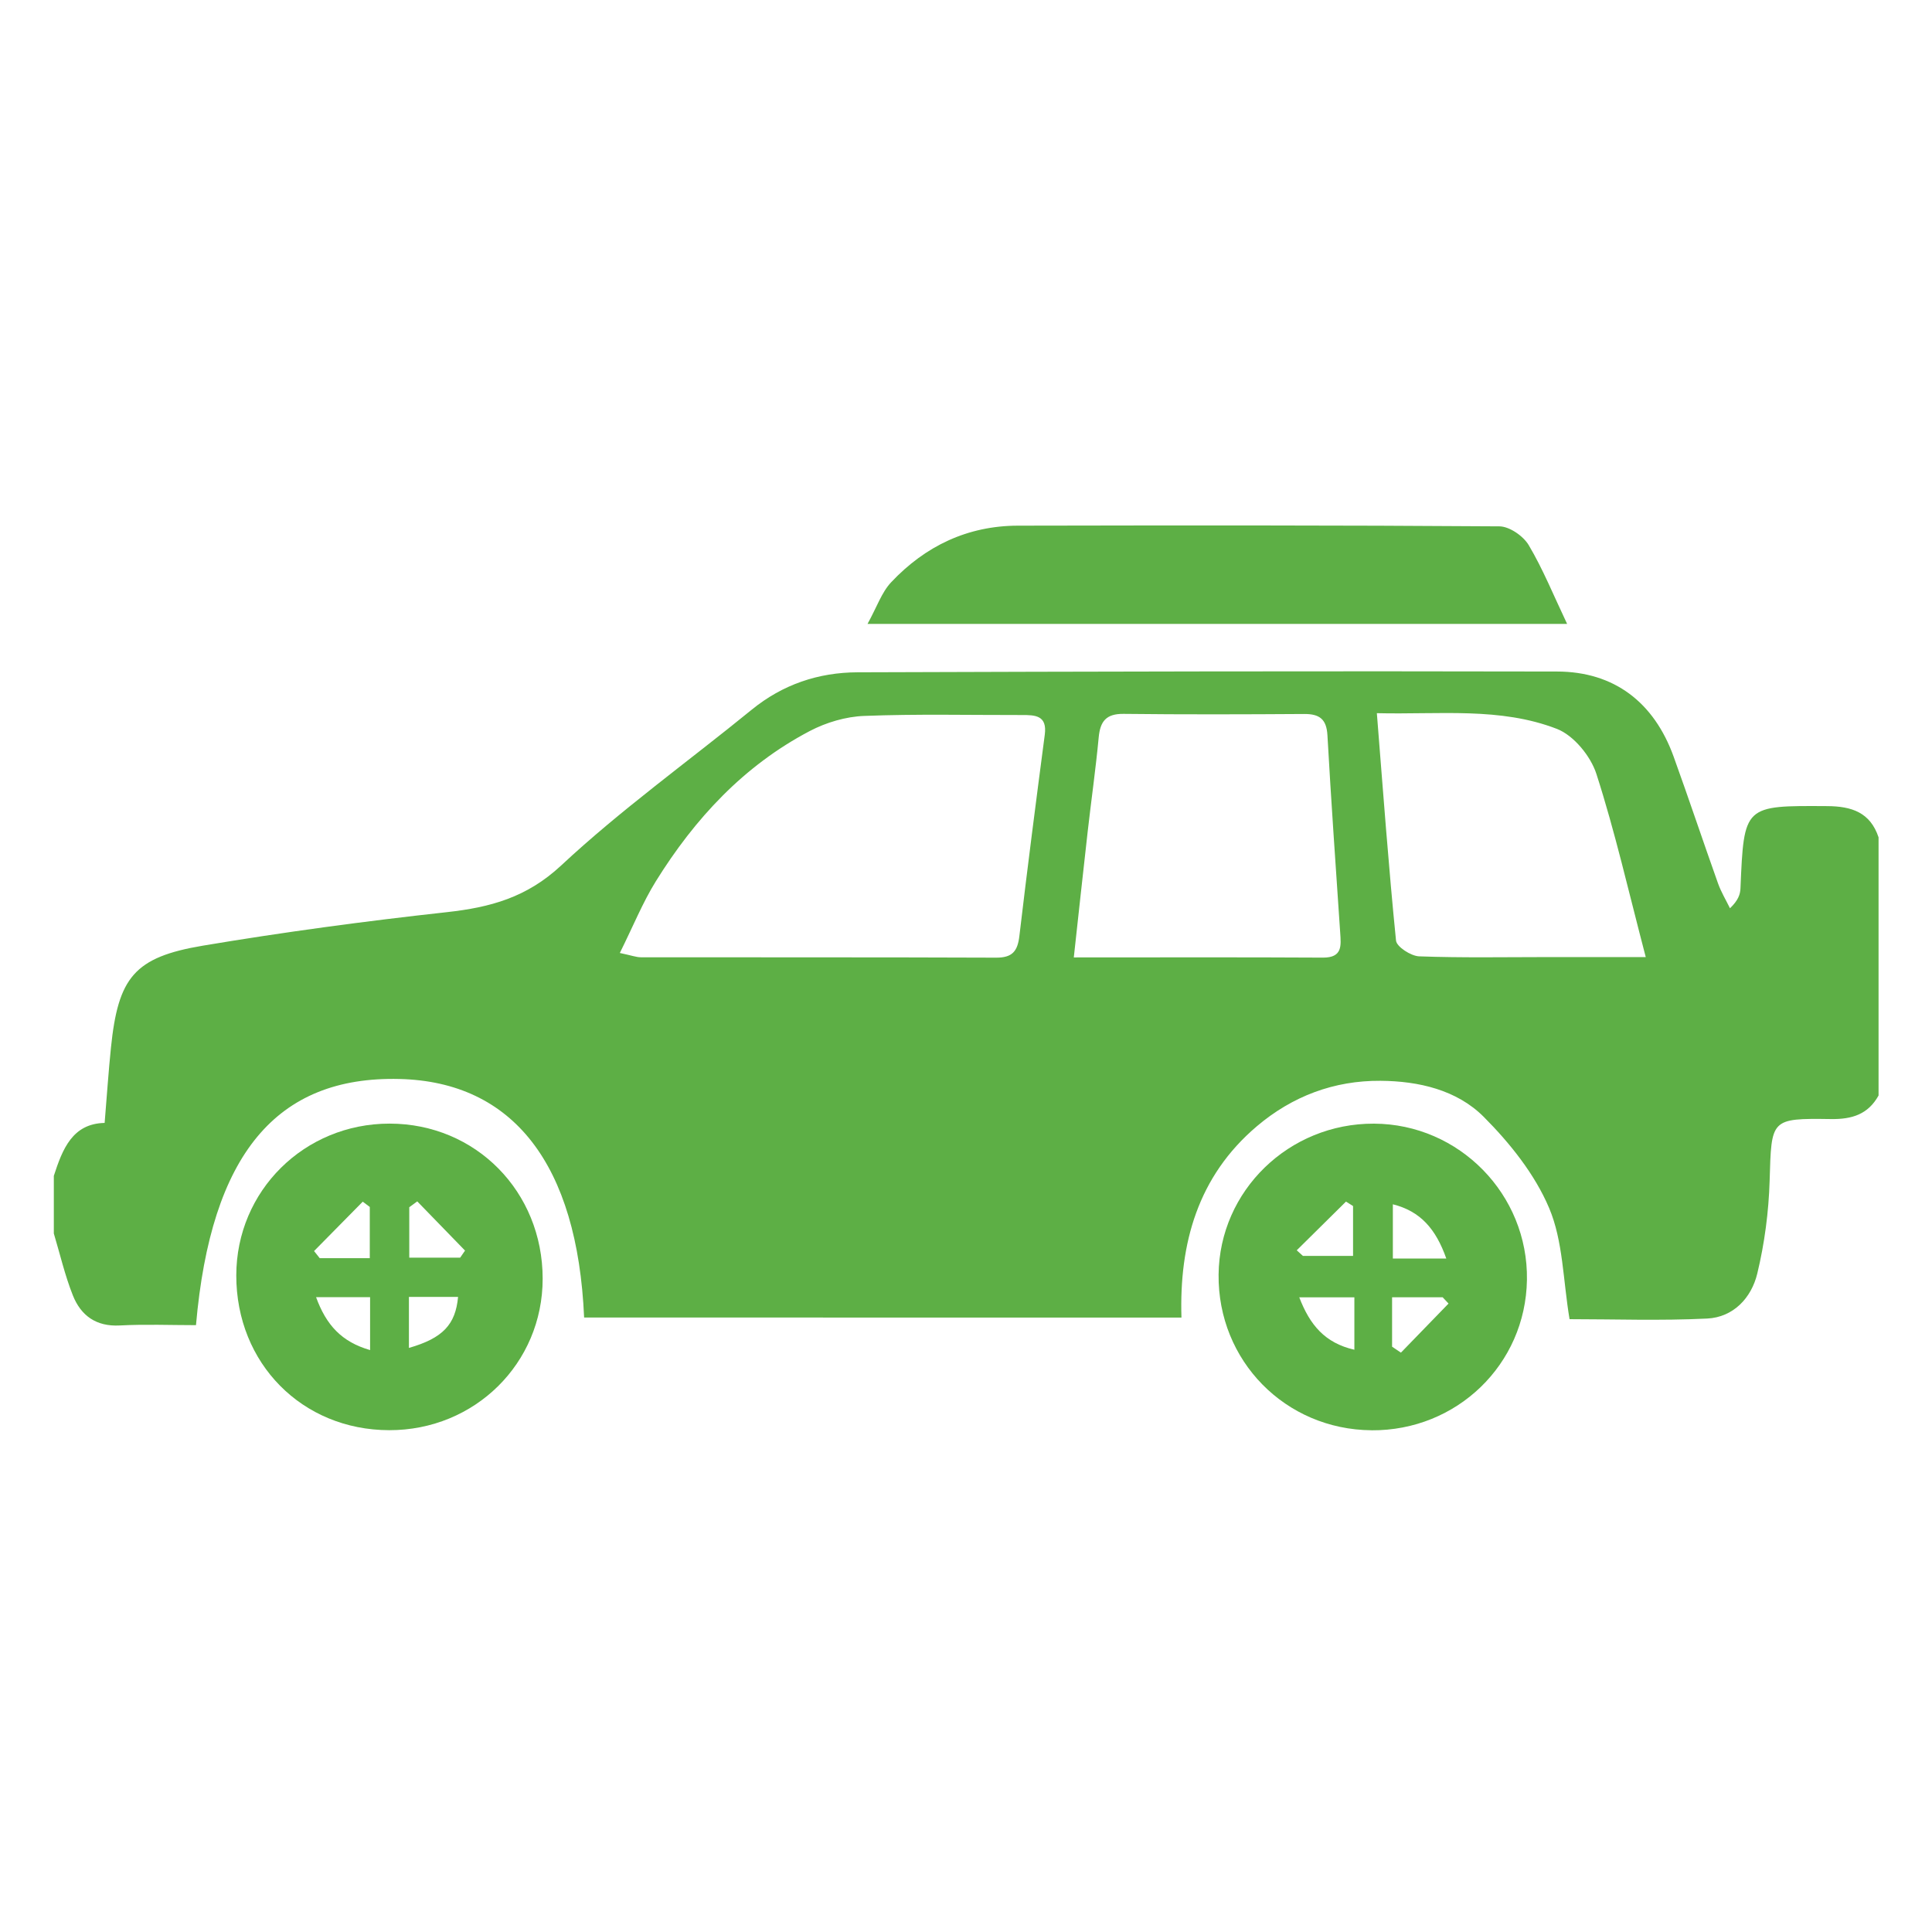
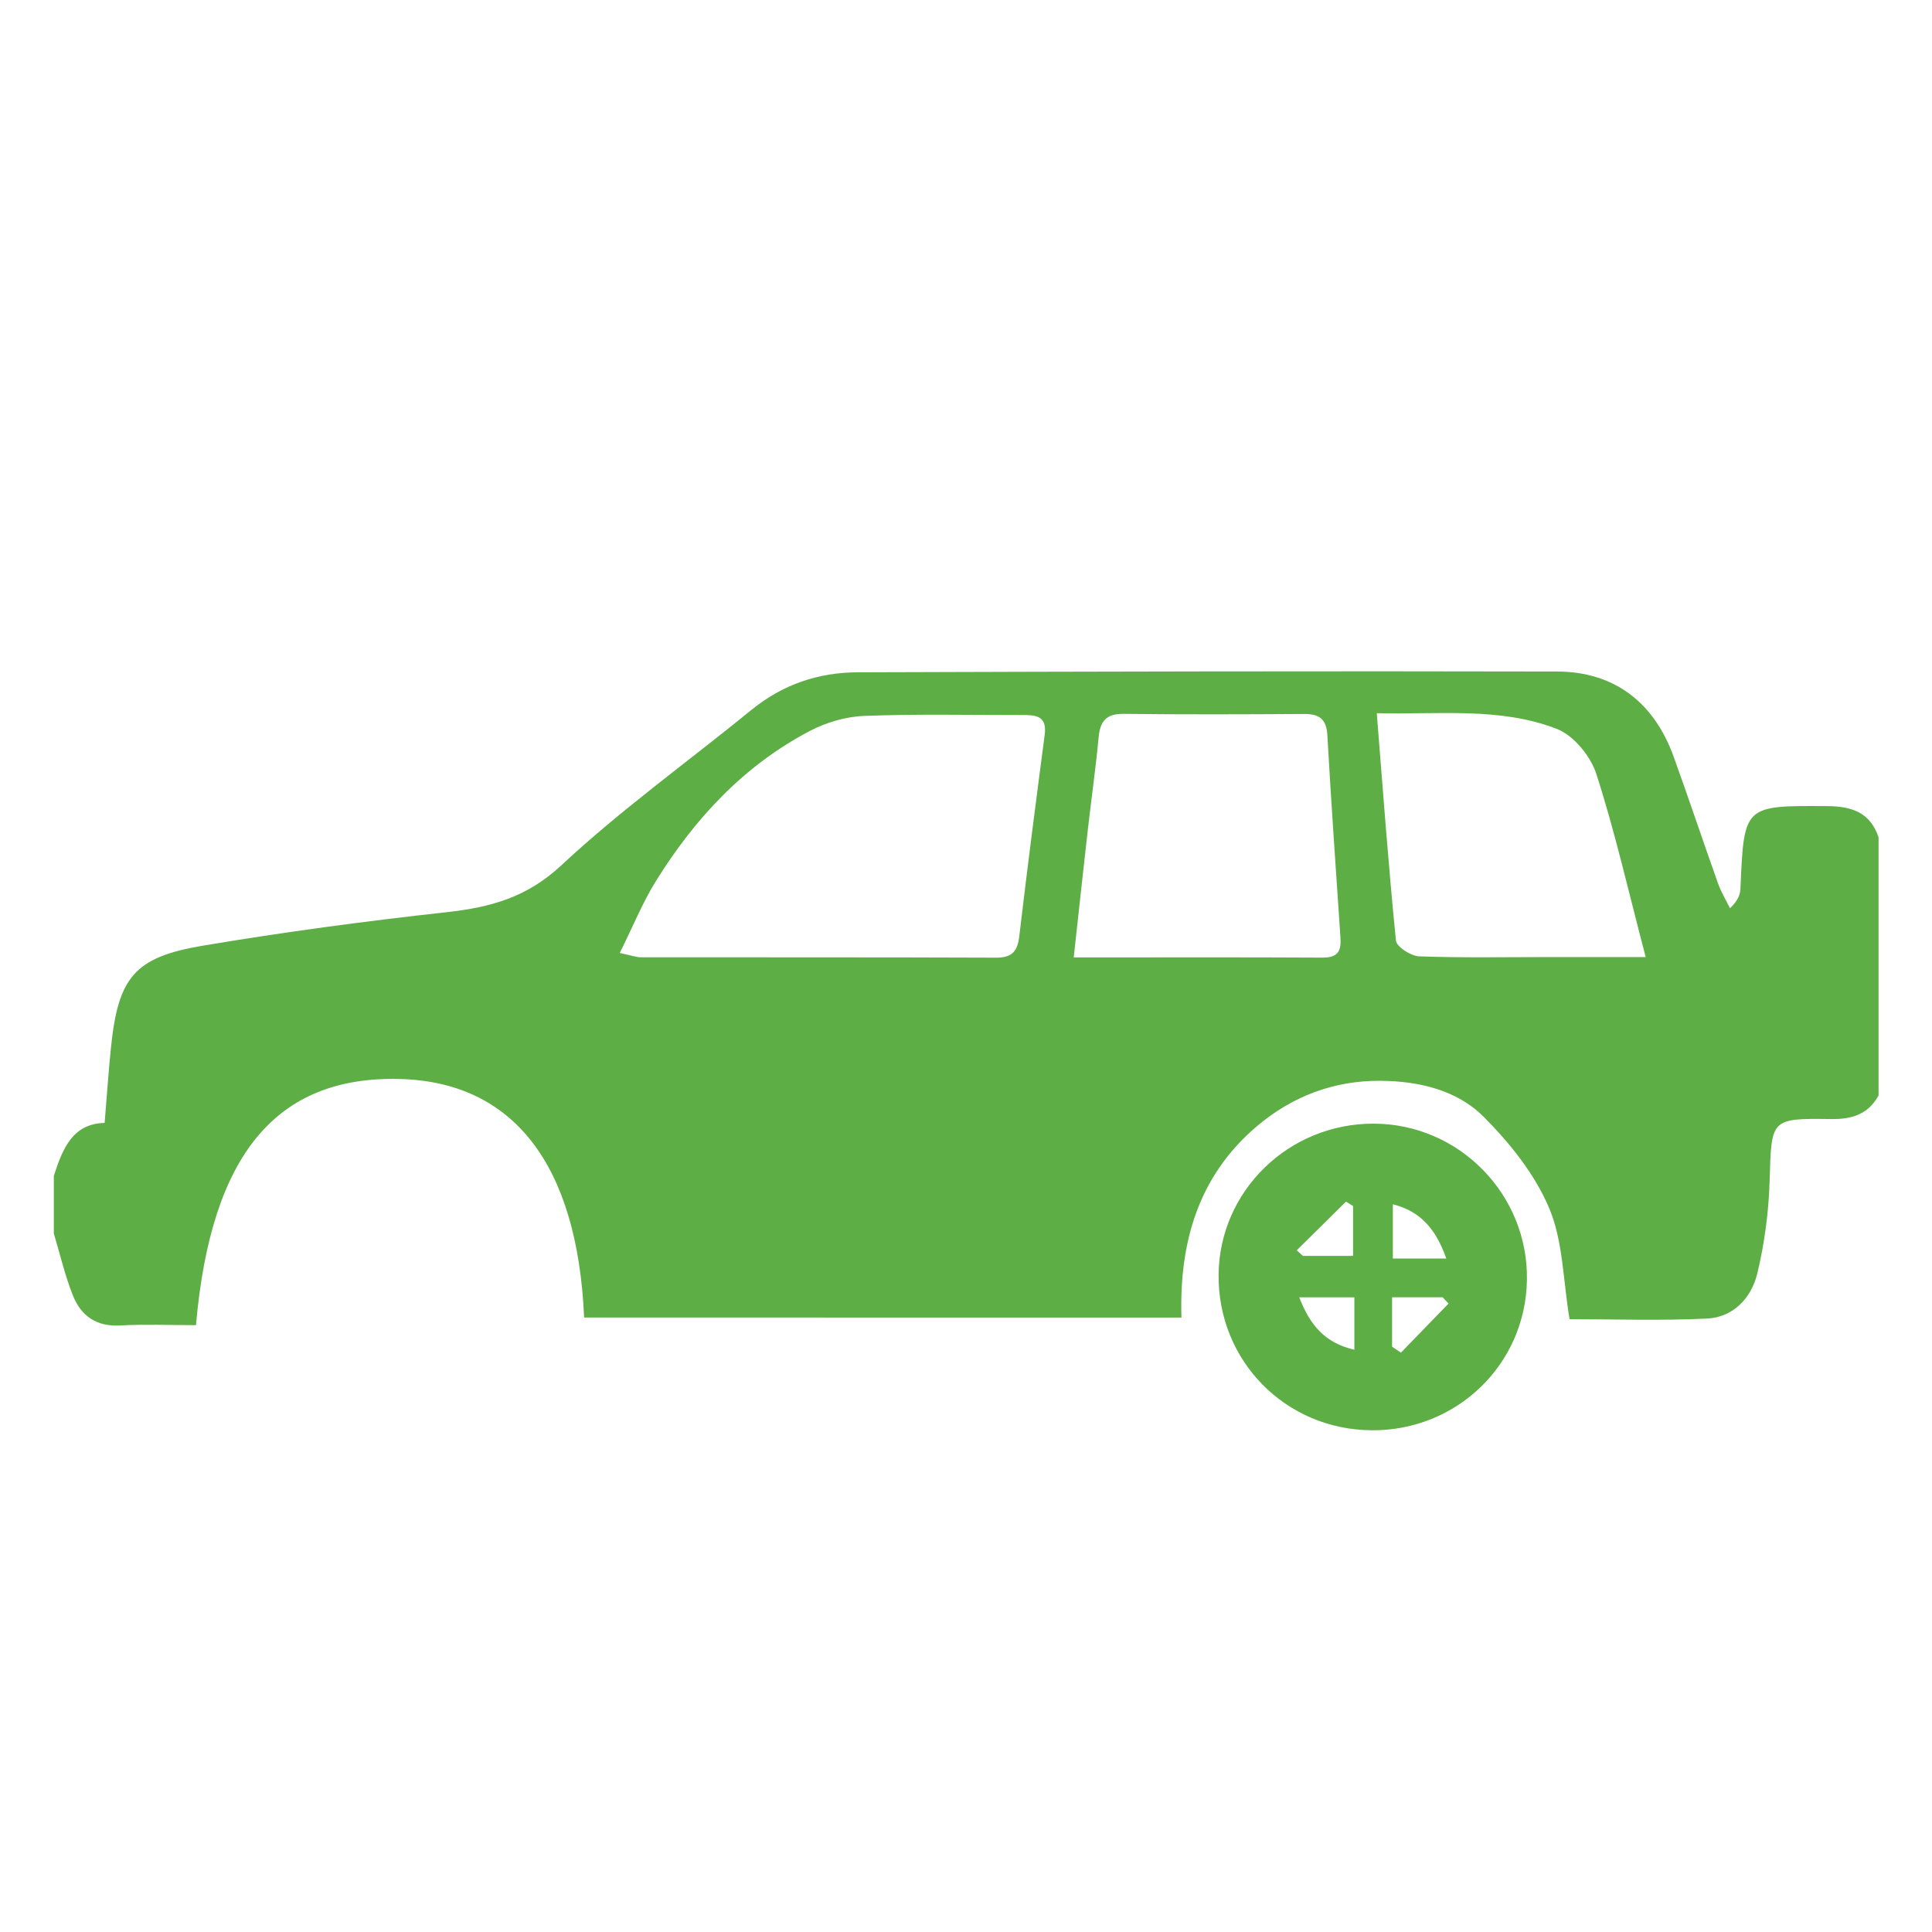
<svg xmlns="http://www.w3.org/2000/svg" id="a" viewBox="0 0 500 500">
  <defs>
    <style>.b{fill:#5daf45;}</style>
  </defs>
-   <path class="b" d="M13.93,319.16v-14.85c2.24-6.9,4.79-13.52,13.15-13.7,.59-7.14,1-13.3,1.63-19.44,1.87-18.22,6.01-23.45,23.83-26.44,20.92-3.51,41.98-6.34,63.07-8.66,11.25-1.24,20.7-3.78,29.61-12.08,15.49-14.45,32.85-26.89,49.31-40.31,8.03-6.55,17.27-9.65,27.4-9.69,60.34-.2,120.68-.34,181.03-.2,14.81,.03,25.1,7.99,30.17,22.01,3.94,10.9,7.6,21.89,11.49,32.81,.8,2.24,2.05,4.31,3.1,6.45,2.13-2.05,2.64-3.58,2.71-5.13,.91-21.58,.89-21.44,22.45-21.31,6.35,.04,11.14,1.63,13.29,8.08v66.82c-2.71,4.87-6.86,6.17-12.32,6.09-15.72-.22-15.39-.01-15.87,15.97-.24,8.05-1.31,16.21-3.2,24.03-1.51,6.26-6.16,11.3-12.98,11.63-12.02,.59-24.1,.16-35.6,.16-1.7-10.14-1.67-20.23-5.29-28.77-3.7-8.74-10.14-16.79-16.93-23.6-6.95-6.96-16.83-9.25-26.7-9.32-12.04-.09-22.83,3.99-32,11.76-15.31,12.98-20.11,30.39-19.52,49.51H151.17c-1.73-39.7-18.39-61.03-47.79-61.74-31.85-.77-48.79,19.48-52.66,63.71-6.52,0-13.14-.27-19.73,.08-6.13,.33-10.05-2.57-12.13-7.77-2.07-5.2-3.33-10.72-4.95-16.1Zm146.49-72.53c3.11,.66,4.27,1.11,5.42,1.11,30.66,.04,61.31-.02,91.97,.1,4.15,.02,5.54-1.64,6-5.57,2.05-17.41,4.3-34.79,6.58-52.16,.65-5-2.51-5.07-5.96-5.06-13.6,.02-27.21-.3-40.78,.23-4.75,.18-9.82,1.68-14.06,3.9-17.07,8.95-29.77,22.67-39.83,38.85-3.44,5.54-5.91,11.69-9.35,18.6Zm117.49,1.15c22.48,0,43.47-.07,64.46,.05,5.08,.03,4.7-3.09,4.47-6.46-1.14-17.02-2.35-34.04-3.3-51.07-.23-4.2-2.06-5.54-6.01-5.52-15.59,.1-31.18,.15-46.76-.03-4.51-.05-6.04,1.93-6.43,6.1-.76,8.12-1.92,16.19-2.84,24.29-1.19,10.5-2.32,21-3.6,32.63Zm148.01-.09c-4.49-17.12-7.96-32.47-12.77-47.39-1.48-4.61-5.87-9.97-10.21-11.66-14.71-5.69-30.31-3.68-46.61-4.07,1.64,20.57,3.04,39.74,4.96,58.85,.16,1.61,3.86,4,5.98,4.08,11.1,.41,22.23,.19,33.35,.19,7.81,0,15.63,0,25.3,0Z" />
-   <path class="b" d="M405.57,161.46H224.52c2.43-4.4,3.65-8.16,6.1-10.76,8.83-9.39,19.8-14.64,32.85-14.66,41.53-.08,83.06-.12,124.58,.18,2.6,.02,6.18,2.5,7.58,4.86,3.7,6.23,6.44,13.03,9.94,20.39Z" />
-   <path class="b" d="M61.15,330.07c.02-21.88,17.61-39.29,39.68-39.28,22.27,.01,39.61,17.58,39.61,40.14,0,21.9-17.57,39.24-39.72,39.2-22.54-.04-39.59-17.3-39.57-40.07Zm34.55-17.71l-1.82-1.37c-4.2,4.26-8.4,8.52-12.6,12.78l1.46,1.84h12.96v-13.25Zm12.28-1.44l-2.06,1.51v13.05h13.17l1.26-1.83c-4.12-4.25-8.25-8.49-12.37-12.74Zm-12.2,24.79h-13.98c2.62,7.2,6.6,11.57,13.98,13.69v-13.69Zm10.05,13.13c8.8-2.53,12.05-6.05,12.72-13.2h-12.72v13.2Z" />
+   <path class="b" d="M13.93,319.16v-14.85c2.24-6.9,4.79-13.52,13.15-13.7,.59-7.14,1-13.3,1.63-19.44,1.87-18.22,6.01-23.45,23.83-26.44,20.92-3.51,41.98-6.34,63.07-8.66,11.25-1.24,20.7-3.78,29.61-12.08,15.49-14.45,32.85-26.89,49.31-40.31,8.03-6.55,17.27-9.65,27.4-9.69,60.34-.2,120.68-.34,181.03-.2,14.81,.03,25.1,7.99,30.17,22.01,3.94,10.9,7.6,21.89,11.49,32.81,.8,2.24,2.05,4.31,3.1,6.45,2.13-2.05,2.64-3.58,2.71-5.13,.91-21.58,.89-21.44,22.45-21.31,6.35,.04,11.14,1.63,13.29,8.08v66.82c-2.71,4.87-6.86,6.17-12.32,6.09-15.72-.22-15.39-.01-15.87,15.97-.24,8.05-1.31,16.21-3.2,24.03-1.51,6.26-6.16,11.3-12.98,11.63-12.02,.59-24.1,.16-35.6,.16-1.7-10.14-1.67-20.23-5.29-28.77-3.7-8.74-10.14-16.79-16.93-23.6-6.95-6.96-16.83-9.25-26.7-9.32-12.04-.09-22.83,3.99-32,11.76-15.31,12.98-20.11,30.39-19.52,49.51H151.17c-1.73-39.7-18.39-61.03-47.79-61.74-31.85-.77-48.79,19.48-52.66,63.71-6.52,0-13.14-.27-19.73,.08-6.13,.33-10.05-2.57-12.13-7.77-2.07-5.2-3.33-10.72-4.95-16.1m146.49-72.53c3.11,.66,4.27,1.11,5.42,1.11,30.66,.04,61.31-.02,91.97,.1,4.15,.02,5.54-1.64,6-5.57,2.05-17.41,4.3-34.79,6.58-52.16,.65-5-2.51-5.07-5.96-5.06-13.6,.02-27.21-.3-40.78,.23-4.75,.18-9.82,1.68-14.06,3.9-17.07,8.95-29.77,22.67-39.83,38.85-3.44,5.54-5.91,11.69-9.35,18.6Zm117.49,1.15c22.48,0,43.47-.07,64.46,.05,5.08,.03,4.7-3.09,4.47-6.46-1.14-17.02-2.35-34.04-3.3-51.07-.23-4.2-2.06-5.54-6.01-5.52-15.59,.1-31.18,.15-46.76-.03-4.51-.05-6.04,1.93-6.43,6.1-.76,8.12-1.92,16.19-2.84,24.29-1.19,10.5-2.32,21-3.6,32.63Zm148.01-.09c-4.49-17.12-7.96-32.47-12.77-47.39-1.48-4.61-5.87-9.97-10.21-11.66-14.71-5.69-30.31-3.68-46.61-4.07,1.64,20.57,3.04,39.74,4.96,58.85,.16,1.61,3.86,4,5.98,4.08,11.1,.41,22.23,.19,33.35,.19,7.81,0,15.63,0,25.3,0Z" />
  <path class="b" d="M354.95,370.15c-22.3-.16-39.81-17.99-39.58-40.3,.23-21.7,18.19-39.14,40.21-39.05,22.07,.09,39.94,18.34,39.59,40.44-.34,21.86-18.13,39.07-40.22,38.92Zm-19.36-46.58l1.61,1.46h12.97v-12.91l-1.83-1.15c-4.25,4.2-8.5,8.4-12.74,12.6Zm38.71,2.13c-2.72-7.7-6.72-12.24-13.83-14.03v14.03h13.83Zm-23.79,10.05h-14.26c2.74,7.14,6.62,11.81,14.26,13.56v-13.56Zm9.76,12.77l2.29,1.54c4.11-4.23,8.22-8.47,12.32-12.7l-1.52-1.62h-13.09v12.78Z" />
</svg>